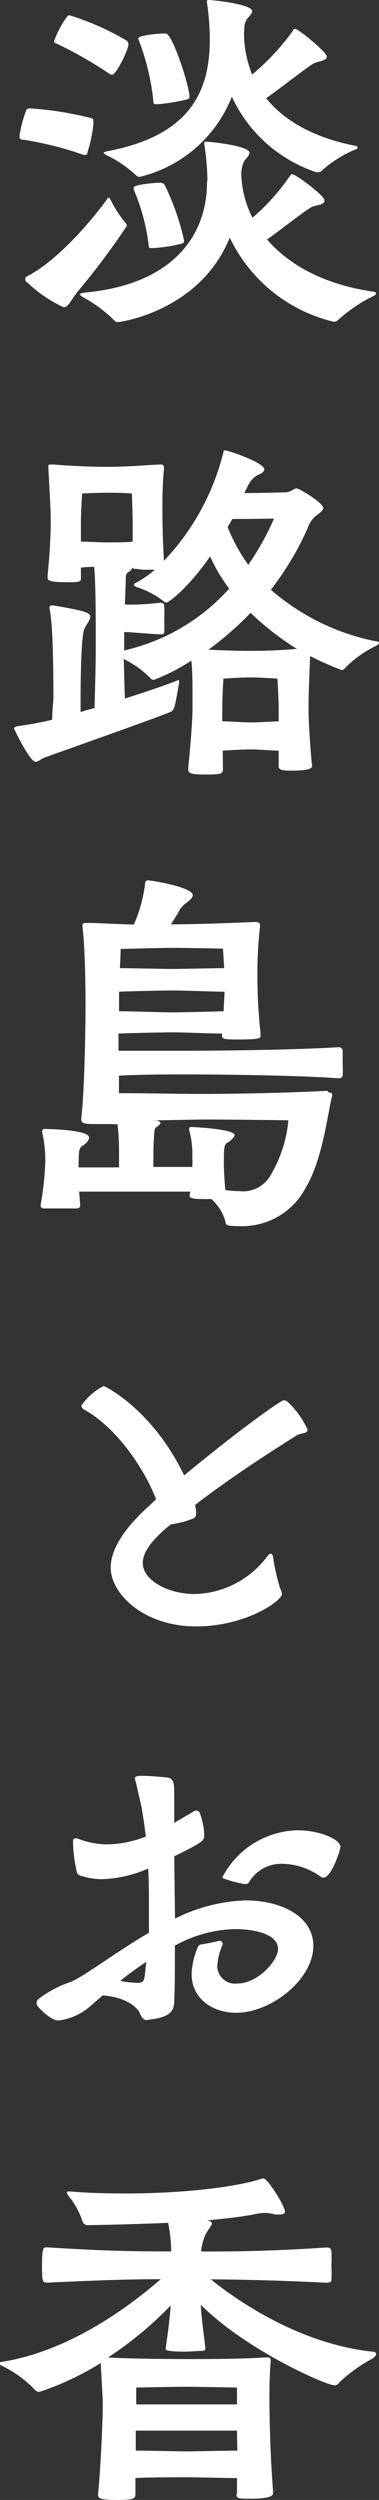
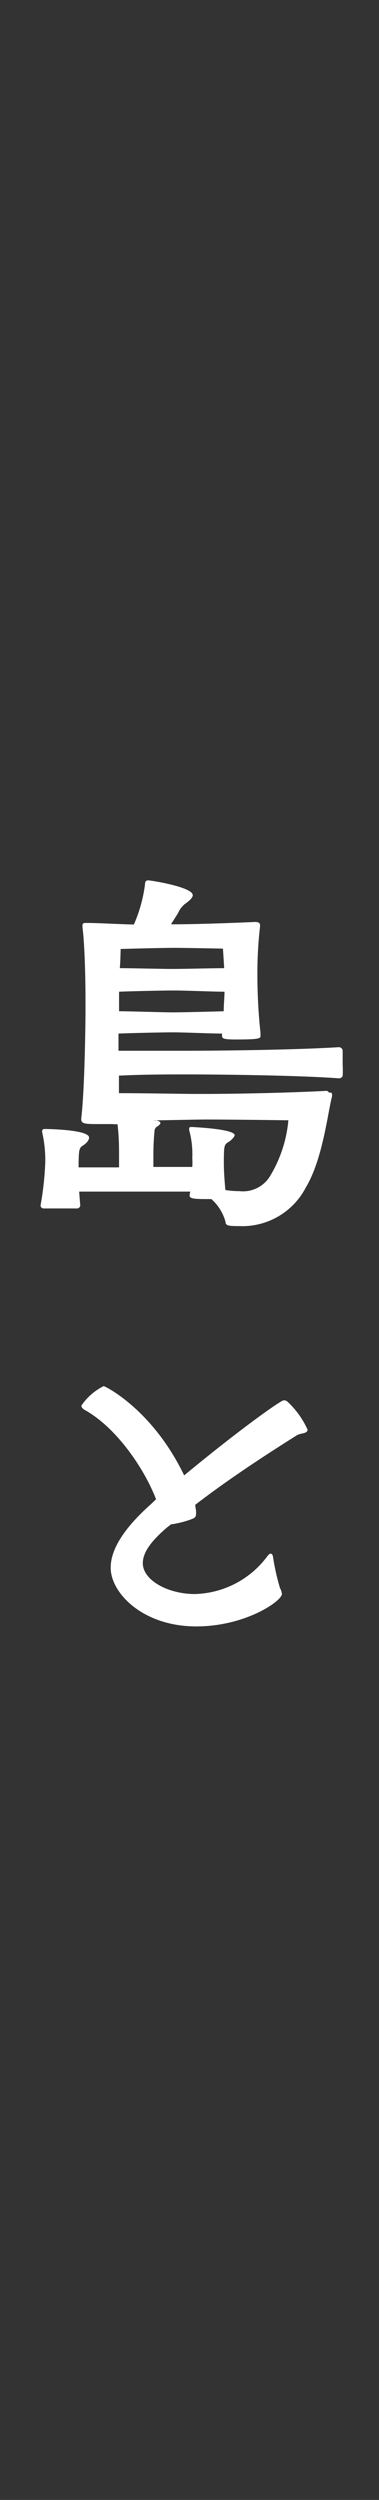
<svg xmlns="http://www.w3.org/2000/svg" viewBox="0 0 34 224" width="34px" height="224px">
  <rect x="0" y="0" width="34" height="224" fill="#333333" stroke="none" />
  <defs>
    <style>.cls-1{fill:#fff;}</style>
  </defs>
  <g>
    <g>
-       <path class="cls-1" d="M7.33,13.82a31,31,0,0,0-5.2-1.3c-.21,0-.38,0-.38-.32a10.38,10.38,0,0,1,.59-2.28c0-.07.07-.21.38-.21a30.64,30.64,0,0,1,5.48.88c.18,0,.18.21.18.56a12.86,12.86,0,0,1-.53,2.49c0,.14-.07.25-.24.25A1.41,1.41,0,0,1,7.33,13.82ZM2.27,25a.28.28,0,0,1,.17-.25C5,23.46,8.06,20,9.6,17.85c.07-.11.1-.14.17-.14s.07.07.14.17A10.63,10.63,0,0,0,11.28,20s.1.11.1.24A66.72,66.72,0,0,1,7,26.09c-.67.81-.84,1.44-1.3,1.44a12.21,12.21,0,0,1-3.24-2.21A.31.31,0,0,1,2.27,25ZM9.74,6.56A37.61,37.61,0,0,0,5.13,3.93c-.14-.07-.28-.07-.28-.25A9,9,0,0,1,6,1.51a.27.27,0,0,1,.25-.14,24.19,24.19,0,0,1,5.13,2.28.42.42,0,0,1,.14.35c0,.42-1.08,2.7-1.47,2.7A.6.6,0,0,1,9.74,6.56Zm8.87,9.54a25,25,0,0,0-.28-3.16c0-.07,0-.1,0-.14s0-.11.14-.11c.28,0,3.91.36,3.91,1,0,.21-.24.46-.45.7a2.73,2.73,0,0,0-.28,1.34,9.11,9.11,0,0,0,1,3.78A19.46,19.46,0,0,0,26,15.78c.07-.1.11-.17.18-.17a.67.67,0,0,1,.28.1c.34.14,2.65,1.82,2.65,2.25s-.7.38-1.15.59-2.48,1.82-4,2.91c1.88,2.18,4.95,4,9.49,4.67.18,0,.28.07.28.17s-.07.14-.28.25a13.66,13.66,0,0,0-3.14,2.14.53.53,0,0,1-.38.14,13.92,13.92,0,0,1-9.32-7.54c-2.66,6.59-9.85,7.57-10,7.57a.39.39,0,0,1-.35-.14,12.21,12.21,0,0,0-2.83-2.1c-.17-.11-.28-.21-.28-.25s.14-.1.32-.14c8.06-.7,11.1-5.15,11.1-9.89ZM21.89,3a9.93,9.93,0,0,0,.73,3.68,21.23,21.23,0,0,0,3.63-3.89c.07-.14.11-.21.21-.21.31,0,2.86,2.1,2.86,2.49s-.7.39-1.15.6S25.41,7.72,23.88,8.8c1.6,2,4.22,3.51,7.92,4.25.14,0,.28.07.28.17s-.07.14-.28.21a10.55,10.55,0,0,0-2.93,1.86.46.46,0,0,1-.32.14,1.08,1.08,0,0,1-.17,0A12.75,12.75,0,0,1,20.8,8.66a11.85,11.85,0,0,1-8.27,7.19.4.4,0,0,1-.28-.1,10.54,10.54,0,0,0-2.72-1.86c-.17-.11-.24-.18-.24-.21s.13-.07.24-.11c7.16-1.33,9.29-5,9.29-10V3.4A23,23,0,0,0,18.57.25a.78.78,0,0,0,0-.14c0-.07,0-.11.14-.11.27,0,3.91.35,3.91,1,0,.21-.25.45-.46.7a1.46,1.46,0,0,0-.24.88ZM13.58,22.23c-.21,0-.25-.07-.25-.31A17.92,17.92,0,0,0,12,17,.87.87,0,0,1,12,16.8c0-.25,1.78-.42,2.27-.42h.14c.14,0,.21,0,.39.24a22.43,22.43,0,0,1,1.71,4.91c0,.25-.07.28-.42.35a13,13,0,0,1-2.38.35ZM14.87,3c.56,0,2,4.27,2.13,5.61,0,.24-.07.28-.45.35a16.61,16.61,0,0,1-2.41.38c-.32,0-.39,0-.39-.35a21.11,21.11,0,0,0-1.29-5.36.71.71,0,0,1-.07-.18c0-.28,1.78-.45,2.34-.45Z" />
-       <path class="cls-1" d="M28,68.56c0,.21,0,.49-1.78.49-.73,0-1.22,0-1.22-.39v-.1c0-.46,0-.88,0-1.3-.55,0-1.78-.11-2.51-.11s-1.95.07-2.51.11L20,68.84c0,.49-.07.56-1.54.56s-1.57-.14-1.57-.49v-.14c.24-2.39.38-4.39.38-5.26V62.45c0-1.08,0-2.17-.1-3.26a17.41,17.41,0,0,1-3.35,1.72.38.38,0,0,1-.35-.17,8.88,8.88,0,0,0-2.37-1.69l.1,3.54C13.3,61.93,15,61.33,15.85,61a.57.57,0,0,1,.21-.07s0,0,0,.07a.75.75,0,0,1,0,.21c-.42,2.42-.42,2.45-.88,2.63-2.33.91-9.63,3.47-11.06,4-.39.1-.66.42-.94.42-.49,0-1.92-2.91-1.92-3s.17-.18.42-.21a28.86,28.86,0,0,0,3-.56c0-.81.11-1.55.11-2,0-5.54-.18-7.12-.35-8v-.11s0-.14.28-.14c3,.49,3.38.7,3.38,1s-.35.71-.52,1.09c-.35.67-.35,5.72-.35,6.14s0,.81,0,1.33c.41-.14.83-.24,1.25-.35.11-4,.11-4.42.11-6.17,0-4.56-.07-5.61-.14-6.49a11,11,0,0,0-1.19.07c0,.25,0,.53,0,.81v.14c0,.28-.11.31-.49.35a10,10,0,0,1-1,0c-1.5,0-1.5-.21-1.5-.45v-.14c.24-2.39.28-4,.28-4.84,0-1.05-.07-2.18-.21-4.74V41.8c0-.14,0-.18.24-.18h.21c1.33.11,3.18.21,4.85.21s2.62-.1,4.68-.21h.11c.21,0,.28.11.28.32V42c-.14,1.51-.14,2.63-.14,3.51,0,2.21.07,3.54.14,4.74a21.74,21.74,0,0,0,5.34-9.75c0-.11,0-.14.14-.14.35,0,3.52,1.12,3.52,1.68,0,.17-.17.35-.42.45-.59.25-.87.57-1.36,1.69h.21c1.15,0,3.56-.07,3.56-.07.49-.07.67-.35.91-.35S29,45.06,29,45.52c0,.24-.32.42-.42.52a2.44,2.44,0,0,0-1,1.33,26.71,26.71,0,0,1-3.28,5.47,20.38,20.38,0,0,0,9.46,4.63c.17,0,.24.07.24.14s-.1.18-.24.25a9.54,9.54,0,0,0-2.8,2,.48.48,0,0,1-.28.18.58.58,0,0,1-.21-.07,26.85,26.85,0,0,1-2.65-1.19c-.07,1.85-.14,3.4-.14,4.34v.57c0,.77.07,2.17.28,4.63ZM9.63,44.15c-1.08,0-2.26.07-2.26.07s-.11,1.54-.11,2.52v1.79c.56,0,1.71.07,2.37.07s1.82,0,2.27-.07c0-1,0-1.44,0-1.86,0-.73-.07-2.45-.07-2.45s-.84-.07-1.78-.07ZM14.45,54a.28.28,0,0,1,.28.32,9.26,9.26,0,0,1,0,1.16,10.87,10.87,0,0,1,0,1.19c0,.14-.17.17-.35.17-1.43-.07-2.13-.17-3.24-.21v1.65a18,18,0,0,0,9.42-5.54,14.91,14.91,0,0,1-1.71-2.88C16.93,52.63,15.15,54,14.91,54a.31.31,0,0,1-.21-.11,7.87,7.87,0,0,0-2.48-1.3q-.21-.1-.21-.21s0-.07.14-.14a9.1,9.1,0,0,0,1.74-1.19c-.24,0-.49,0-.76,0a4.84,4.84,0,0,1-.84-.07c-.18,0-.35,0-.42-.14,0,.14-.18.31-.39.45s-.2.35-.2.77l-.07,2.11A21,21,0,0,0,14.38,54Zm4.26,4.21c1.19.07,2.62.11,3.84.11.56,0,2.13,0,4.08-.18a24.61,24.61,0,0,1-4.15-3.23A28.92,28.92,0,0,1,18.71,58.21ZM25,63.44c0-.78-.11-2.63-.11-2.63s-1.39-.11-2.44-.11-2.41.11-2.41.11-.1,1.71-.1,2.66v1.16c.56,0,1.85.1,2.51.1s2-.07,2.55-.1ZM22.1,46.5c-.35,0-.81,0-1.26,0l-.42.74a16.35,16.35,0,0,0,1.85,3.37,23.93,23.93,0,0,0,2.31-4.14Z" />
      <path class="cls-1" d="M29.53,97.9c.18,0,.25,0,.25.14a.45.45,0,0,1,0,.22c-.38,1.47-.84,5.64-2.34,8.13a6.42,6.42,0,0,1-6,3.47c-1.11,0-1.18-.07-1.22-.42a4.18,4.18,0,0,0-1.26-2c-1.43,0-1.95,0-1.95-.32a1.15,1.15,0,0,1,.07-.35c-1.82,0-3.53,0-4.68,0s-3.21,0-5.3,0l.1,1.26a.3.3,0,0,1-.28.25c-.38,0-.94,0-1.5,0s-1.12,0-1.5,0a.27.27,0,0,1-.28-.28,27.47,27.47,0,0,0,.42-3.82,11.15,11.15,0,0,0-.28-2.74v-.07a.19.19,0,0,1,.21-.21c.42,0,4,.07,4,.77,0,.25-.25.53-.59.74s-.32.56-.35,1.51c0,.14,0,.28,0,.42h3.63c0-.28,0-.63,0-1,0-.77,0-1.72-.14-2.88a1,1,0,0,1-.39,0c-.38,0-.77,0-1.15,0-1.33,0-1.71,0-1.71-.43v-.1c.31-2.53.38-8.63.38-9.54v-1c0-2-.07-5-.27-6.56a1.72,1.72,0,0,0,0-.18c0-.14.07-.21.24-.21s.18,0,.32,0c.84,0,2.44.1,4.05.14a13.07,13.07,0,0,0,1-3.61c0-.21.07-.35.28-.35s4,.59,4,1.33c0,.25-.34.53-.73.81a2.16,2.16,0,0,0-.59.8l-.63,1h.21c1.85,0,4.89-.1,7.33-.21.35,0,.45.11.45.32v.07a36.41,36.41,0,0,0-.24,4.42,49,49,0,0,0,.28,5.15c0,.11,0,.18,0,.25,0,.24-.17.32-2.2.32-1.22,0-1.25-.11-1.25-.36v-.17c-1,0-3.39-.11-4.4-.11s-4,.07-4.89.11v1.54c2.13,0,4.3,0,6.25,0,2.51,0,9.6-.07,13.51-.32a.35.35,0,0,1,.35.28c0,.21,0,.77,0,1.3a8.58,8.58,0,0,1,0,1,.36.36,0,0,1-.35.21c-3.7-.28-11.17-.35-13.51-.35-1.95,0-3.94,0-6.21.11,0,.56,0,1.08,0,1.57,2.2,0,6,.07,6.81.07h.87c2.06,0,7-.07,11-.28ZM10.68,90.61c1,0,3.88.1,4.82.1s3.63-.07,4.57-.1c0-.63.07-1.26.07-1.75-.91,0-3.49-.11-4.57-.11s-4,.07-4.89.11Zm4.92-5.68c-1.25,0-4.78.1-4.78.1s0,.78-.07,1.72c1.08,0,3.81.07,4.75.07s3.73-.07,4.61-.07C20.07,86,20,85,20,85S16.86,84.93,15.6,84.93Zm2,15.39-3.81.07a.47.47,0,0,0,.25,0c.24.07.35.14.35.24s-.18.25-.35.35a.47.47,0,0,0-.18.39c-.07.67-.1,1.44-.1,2.1,0,.43,0,.78,0,1.09,1,0,2.27,0,3.49,0a5.7,5.7,0,0,0,0-.81,8,8,0,0,0-.28-2.49v-.1c0-.11,0-.18.24-.18,3.77.21,3.84.63,3.84.74s-.24.42-.59.63-.38.35-.38,1.86c0,.77.07,1.68.14,2.42a8.16,8.16,0,0,0,1.25.1,2.85,2.85,0,0,0,2.83-1.47,11.67,11.67,0,0,0,1.57-4.88s-5.16-.07-7.47-.07Z" />
      <path class="cls-1" d="M14,134.34c-1-2.63-3.49-6.39-6.39-8-.2-.11-.31-.25-.31-.39a5.18,5.18,0,0,1,2-1.75c.13,0,4.39,2.1,7.22,8,4.92-4.07,8.66-6.73,8.94-6.73a.5.5,0,0,1,.38.17,7.78,7.78,0,0,1,1.75,2.46c0,.39-.63.28-1,.53-3,1.89-6.1,3.92-9.07,6.2,0,.25.07.46.07.6,0,.42,0,.53-.35.67a8.71,8.71,0,0,1-1.92.49.78.78,0,0,1-.21.17c-1.43,1.19-2.3,2.28-2.3,3.3,0,1.54,2.27,2.77,4.67,2.77A8.36,8.36,0,0,0,24,139.42c.11-.14.21-.21.28-.21s.18.07.21.28a19.88,19.88,0,0,0,.63,2.81,1.33,1.33,0,0,1,.17.52c0,.64-3.28,2.91-7.68,2.91-4.81,0-7.68-3-7.68-5.26,0-1.64,1.19-3.54,3.63-5.71Z" />
-       <path class="cls-1" d="M13.13,181c-.28,0-.46-.32-.56-.56-.18-.49-1.12-1.47-3.35-1.65l-1.3,1.12a5.25,5.25,0,0,1-2.68,1.13c-.7,0-1.71-1.09-1.85-1.27a.56.56,0,0,1-.11-.31.46.46,0,0,1,.14-.32,9.86,9.86,0,0,1,3-1.58c1.5-.73,4-2.66,6.94-4.38,0-.81,0-1.68,0-2.56,0-1,0-2.14-.07-3.19a11.34,11.34,0,0,1-4.15.95,6.19,6.19,0,0,1-1.82-.29.54.54,0,0,1-.42-.31,13.65,13.65,0,0,1-.35-2.7c0-.21,0-.35.21-.35a.38.38,0,0,1,.18,0,7.43,7.43,0,0,0,2.68.53,9.84,9.84,0,0,0,3.46-.7c-.1-.91-.24-1.79-.38-2.63l-.53-2.32a1,1,0,0,1-.07-.24c0-.25.32-.25.7-.25.56,0,1.4.07,2.13.14s.7.53.7,2v2.07l1.71-1a.36.36,0,0,1,.24-.1.34.34,0,0,1,.35.24,6,6,0,0,1,.39,1.93c0,.53,0,.6-2.69,1.93l.07,5.58A15.32,15.32,0,0,1,22,170.28c3.38,0,6.11,1.51,6.11,4.07,0,3-3.77,6-6.92,6-2.2,0-4-1.33-4-3.47a6.72,6.72,0,0,1,.56-2.42.38.38,0,0,1,.35-.24c.42-.07,1-.18,1.57-.32h0a.31.31,0,0,1,.31.25v.07a5.53,5.53,0,0,0-.49,2,1.6,1.6,0,0,0,1.78,1.51c1.89,0,3.67-2.07,3.67-3.09,0-1.37-2.17-1.79-3.88-1.79a11.71,11.71,0,0,0-5.37,1.48c0,2.07,0,4-.07,5.15S14.56,180.8,13.2,181Zm0-5.22a28.64,28.64,0,0,0-2.34,1.71,8.9,8.9,0,0,0,1.54.18c.52,0,.59-.18.66-.67Zm15.6-7.65A6,6,0,0,0,25.34,167a3.37,3.37,0,0,0-3,1.65c-.07.14-.21.17-.39.17a10.63,10.63,0,0,1-1.85-.49c-.1,0-.14-.1-.14-.14A7.76,7.76,0,0,1,26.74,164c1.92,0,3.8.81,3.8,1.48,0,.27-.8,2.76-1.53,2.76A.38.38,0,0,1,28.76,168.14Z" />
-       <path class="cls-1" d="M21.26,223.47c0-.45,0-1,0-1.43-.94,0-3.7-.07-4.57-.07s-3.63,0-4.54.07c0,.45,0,.94,0,1.4s-.14.56-1.71.56-1.64-.18-1.64-.49v-.11c.24-2.28.42-6.69.42-7.78,0-.88-.07-1.65-.18-3.89a25.37,25.37,0,0,1-5.51,2.59c-.18,0-.32-.07-.53-.32a10.1,10.1,0,0,0-2.79-2c-.18-.1-.28-.17-.28-.24s.1-.11.28-.14c6.28-1,11.76-5.27,14.21-7.4-2.41,0-5.13.07-10.13.31-.49,0-.52-.07-.52-1.58s.14-1.58.35-1.58h.17c5.59.36,8.38.36,11.07.36a13.69,13.69,0,0,0-.28-2.56c-2.3.1-4.75.17-7.26.21H7.82a.49.49,0,0,1-.42-.35,7.27,7.27,0,0,0-1.29-2.32.56.56,0,0,1-.11-.28s0-.07.14-.07h.11c1.71.14,3.38.18,5,.18,5.66,0,10.37-.67,12.25-1.34a.25.25,0,0,1,.14,0c.39,0,1.92,2.49,1.92,2.94,0,.21-.14.28-.45.28a2.76,2.76,0,0,1-.46,0,3.51,3.51,0,0,0-.9-.14,4.74,4.74,0,0,0-1,.14c-1.33.25-2.72.39-4.15.53.31.07.41.17.41.31s-.38.56-.59,1a4.85,4.85,0,0,0-.38,1.48c2.62,0,5.83,0,11.27-.36.28,0,.39.11.42.32a11.31,11.31,0,0,1,0,1.3,12.88,12.88,0,0,1,0,1.33c0,.14-.21.21-.42.21-4.78-.24-7.82-.28-10.4-.31,2.37,1.92,7.89,5.75,14.45,6.48.28,0,.39.11.39.21s-.11.25-.35.42a13.85,13.85,0,0,0-2.94,2.11.5.5,0,0,1-.45.28c-.77,0-8-3.19-12-7.23.07,1.34.24,2.35.42,3.93v0c0,.14-.14.21-.28.21-.39,0-1,.07-1.5.07s-1.09,0-1.47-.07-.31-.11-.31-.28c.2-1.37.34-2.46.45-3.79a32.6,32.6,0,0,1-5.62,4.66c1.43.11,5.24.15,7,.15s4.85,0,7.09-.15H24c.21,0,.28.07.28.25v.14c-.11,1.44-.11,2.42-.11,3.16,0,.31,0,4.35.32,8.34,0,.14,0,.21,0,.32s-.14.45-1.95.45c-1.12,0-1.33,0-1.33-.42Zm0-5.68H12.18v1.79c1.05,0,3.77.07,4.54.07s3.67-.07,4.57-.07Zm-4.57-3.93c-1.15,0-4.47.07-4.47.07s0,.74,0,1.51l4.5,0,4.54,0c0-.73,0-1.51,0-1.51S17.91,213.86,16.72,213.86Z" />
    </g>
  </g>
</svg>